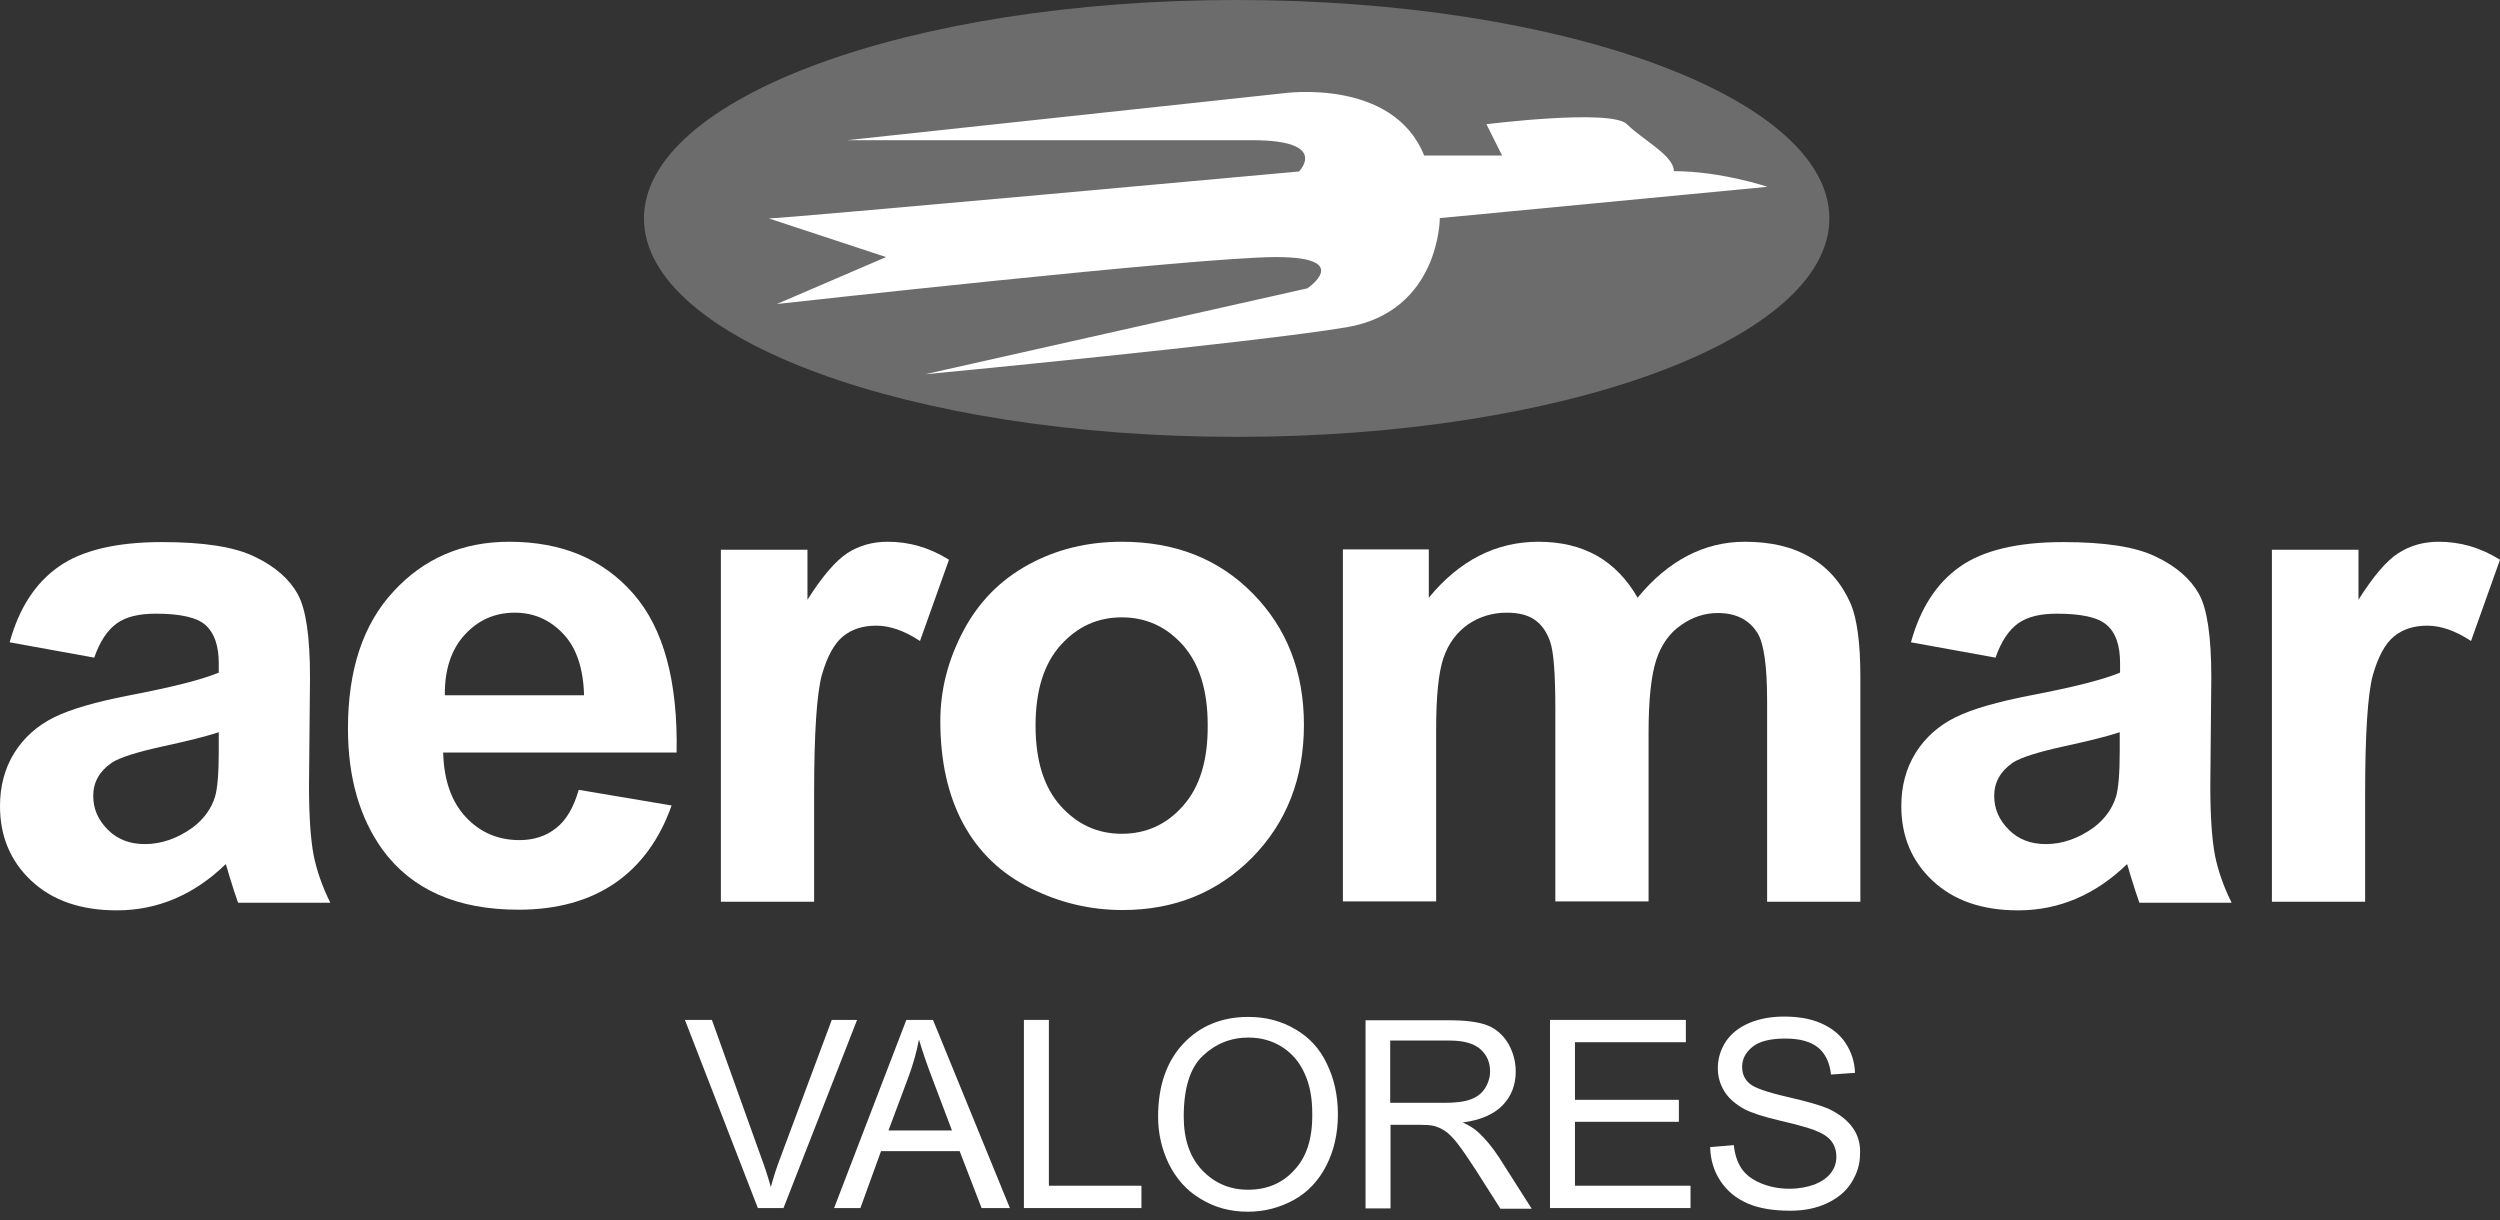
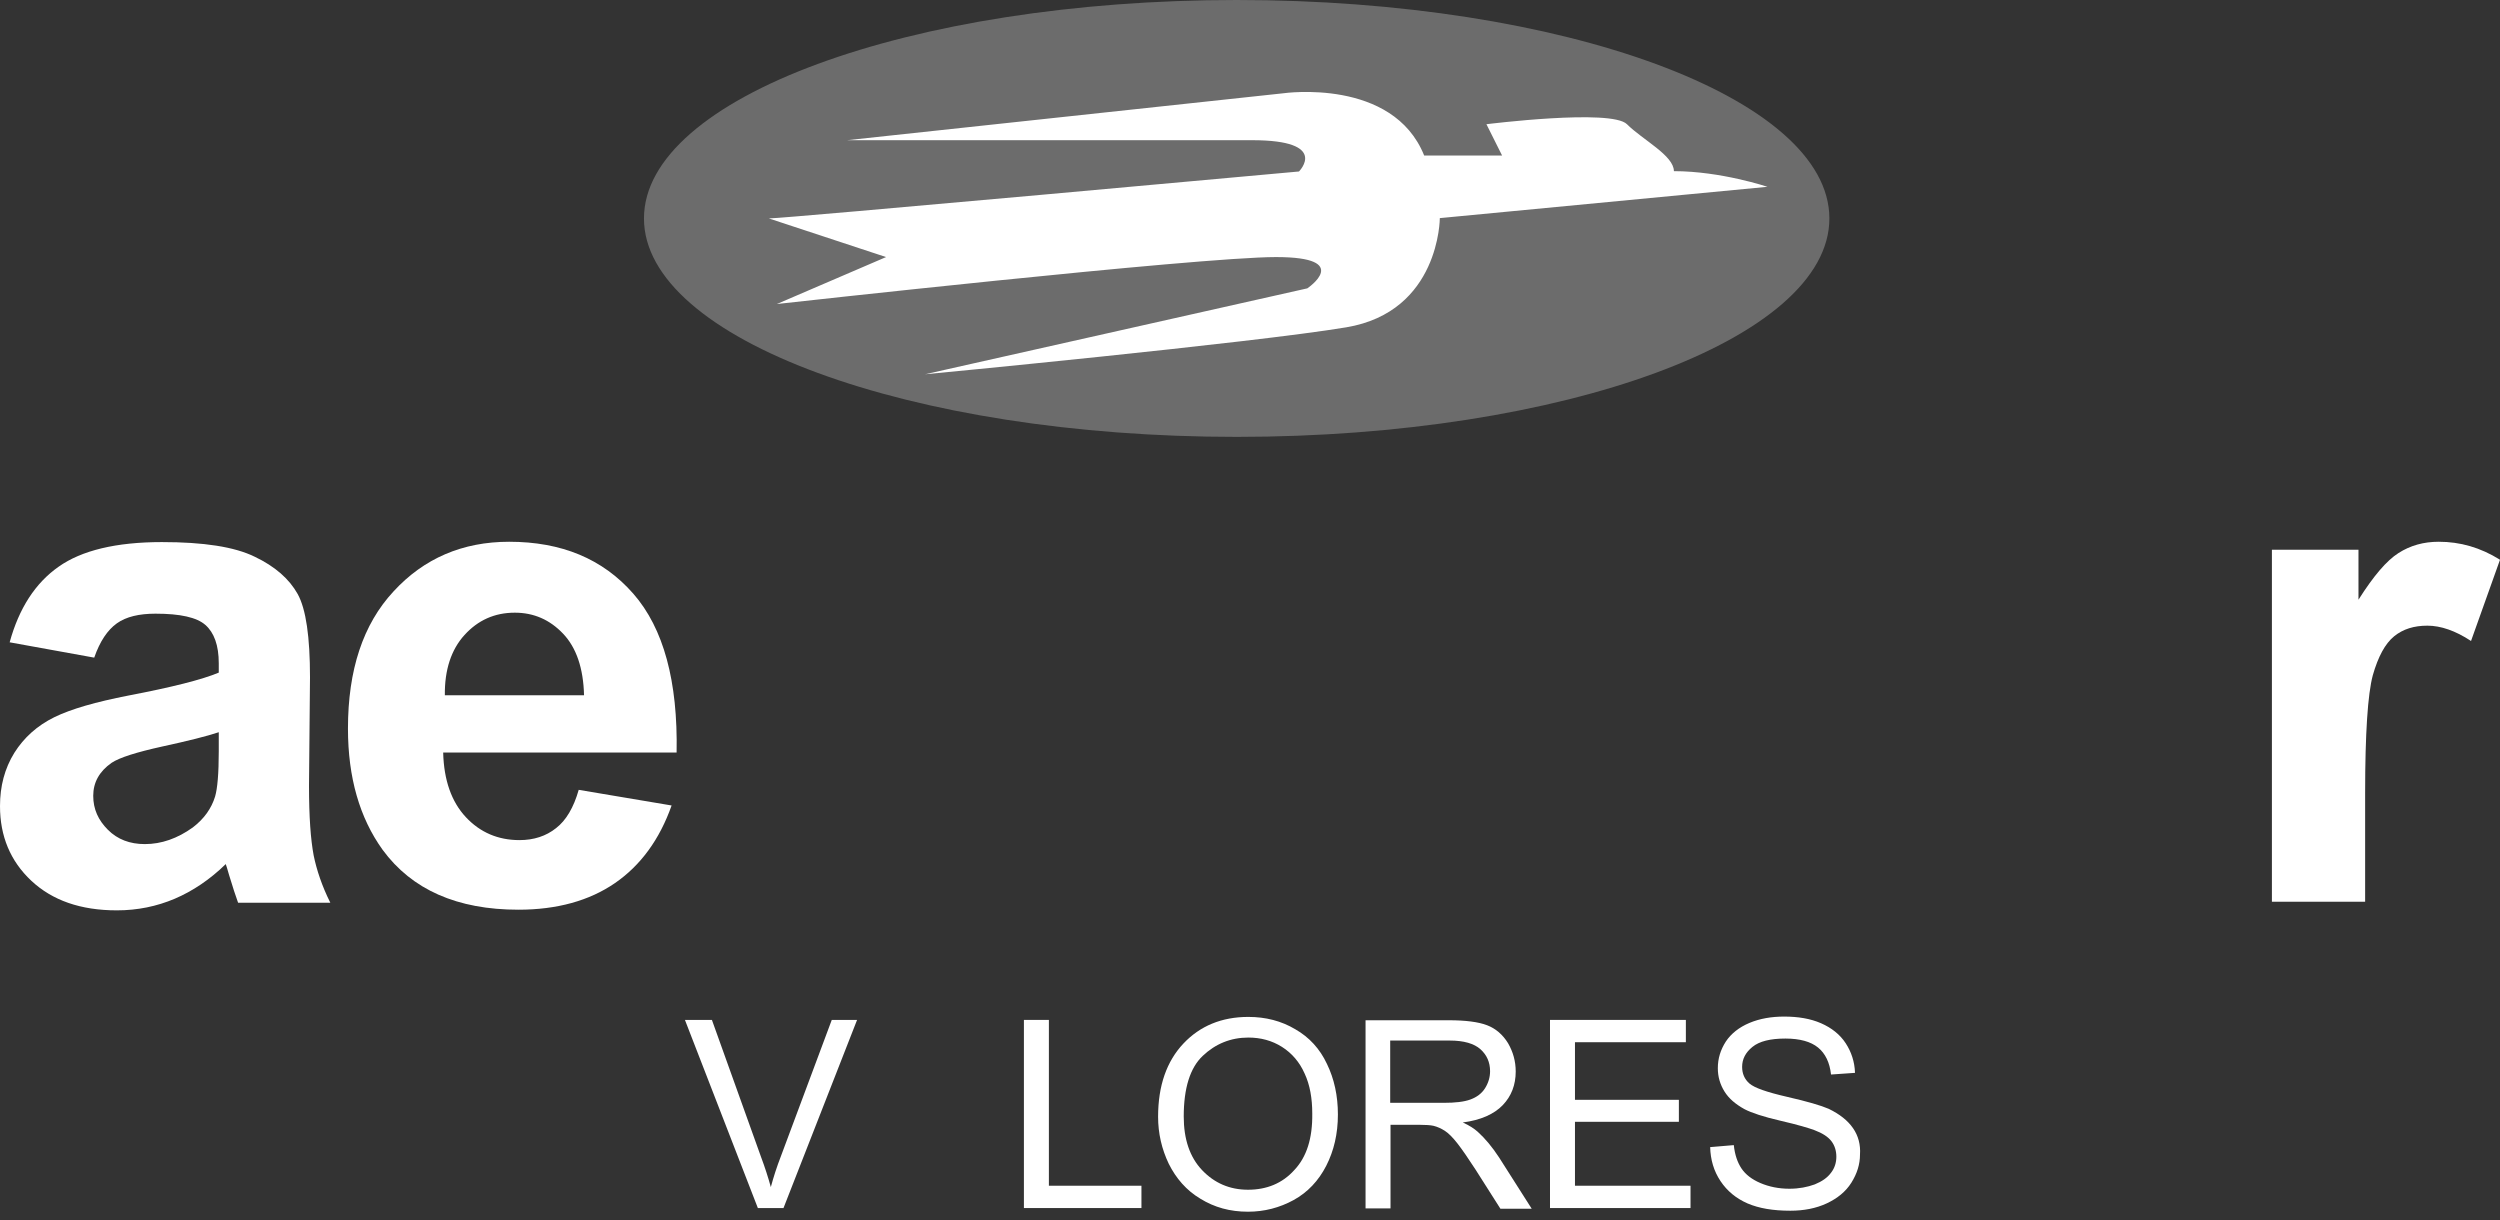
<svg xmlns="http://www.w3.org/2000/svg" width="168" height="82" viewBox="0 0 168 82" fill="none">
  <rect x="0" y="0" width="168" height="82" fill="#333333" stroke="none" />
  <g clip-path="url(#clip0_8731_2206)">
    <path d="M20.765 52.808L20.832 45.513C20.832 42.805 20.564 40.926 20.004 39.919C19.445 38.912 18.483 38.062 17.118 37.413C15.753 36.742 13.672 36.428 10.875 36.428C7.809 36.428 5.482 36.988 3.938 38.084C2.372 39.181 1.275 40.881 0.649 43.163L6.332 44.193C6.713 43.096 7.227 42.336 7.854 41.888C8.481 41.441 9.353 41.239 10.45 41.239C12.105 41.239 13.224 41.485 13.806 42C14.388 42.514 14.701 43.365 14.701 44.573V45.2C13.582 45.67 11.546 46.184 8.615 46.744C6.444 47.169 4.788 47.639 3.647 48.198C2.506 48.758 1.611 49.563 0.962 50.592C0.313 51.644 0 52.83 0 54.172C0 56.186 0.694 57.865 2.103 59.185C3.513 60.505 5.415 61.176 7.854 61.176C9.241 61.176 10.539 60.908 11.748 60.393C12.956 59.878 14.119 59.095 15.171 58.066C15.216 58.178 15.283 58.424 15.395 58.804C15.641 59.61 15.842 60.236 15.999 60.662H22.197C21.638 59.543 21.28 58.469 21.078 57.484C20.877 56.41 20.765 54.889 20.765 52.808ZM14.701 50.48C14.701 51.98 14.612 52.987 14.455 53.524C14.209 54.329 13.717 55.023 12.956 55.605C11.927 56.343 10.852 56.723 9.734 56.723C8.727 56.723 7.899 56.41 7.25 55.761C6.601 55.112 6.265 54.374 6.265 53.479C6.265 52.584 6.668 51.845 7.496 51.264C8.033 50.906 9.174 50.548 10.897 50.167C12.643 49.787 13.896 49.474 14.701 49.205V50.48Z" fill="white" />
    <path d="M34.213 36.406C31.08 36.406 28.485 37.525 26.448 39.74C24.39 41.956 23.383 45.021 23.383 48.959C23.383 52.249 24.166 54.956 25.71 57.104C27.679 59.789 30.722 61.132 34.839 61.132C37.435 61.132 39.605 60.528 41.328 59.342C43.051 58.156 44.327 56.41 45.132 54.128L38.889 53.077C38.554 54.262 38.039 55.135 37.368 55.65C36.697 56.187 35.869 56.455 34.907 56.455C33.474 56.455 32.266 55.941 31.304 54.911C30.342 53.882 29.827 52.428 29.782 50.57H45.468C45.558 45.782 44.595 42.224 42.559 39.897C40.501 37.547 37.726 36.406 34.213 36.406ZM29.894 46.722C29.872 45.021 30.319 43.656 31.215 42.672C32.109 41.687 33.228 41.172 34.593 41.172C35.869 41.172 36.943 41.642 37.838 42.582C38.733 43.522 39.203 44.909 39.248 46.722H29.894Z" fill="white" />
-     <path d="M59.654 36.406C58.647 36.406 57.752 36.652 56.946 37.167C56.163 37.682 55.268 38.711 54.261 40.3V36.943H48.443V60.595H54.709V53.3C54.709 49.273 54.888 46.632 55.223 45.379C55.581 44.126 56.051 43.253 56.655 42.761C57.26 42.269 57.998 42.045 58.893 42.045C59.788 42.045 60.773 42.381 61.824 43.074L63.771 37.615C62.451 36.787 61.086 36.406 59.654 36.406Z" fill="white" />
-     <path d="M75.384 36.406C73.057 36.406 70.976 36.921 69.097 37.95C67.217 38.98 65.763 40.456 64.733 42.403C63.704 44.35 63.19 46.364 63.19 48.445C63.19 51.152 63.704 53.457 64.733 55.359C65.763 57.261 67.262 58.693 69.231 59.677C71.2 60.662 73.259 61.154 75.429 61.154C78.942 61.154 81.829 59.968 84.156 57.619C86.461 55.269 87.624 52.293 87.624 48.713C87.624 45.155 86.483 42.224 84.201 39.897C81.896 37.547 78.965 36.406 75.384 36.406ZM79.502 54.151C78.405 55.404 77.018 56.03 75.384 56.03C73.751 56.03 72.386 55.404 71.267 54.151C70.148 52.898 69.589 51.107 69.589 48.758C69.589 46.408 70.148 44.618 71.267 43.365C72.386 42.112 73.751 41.486 75.384 41.486C77.018 41.486 78.383 42.112 79.502 43.365C80.598 44.618 81.157 46.386 81.157 48.713C81.18 51.085 80.621 52.898 79.502 54.151Z" fill="white" />
-     <path d="M121.659 37.458C120.451 36.742 118.996 36.406 117.251 36.406C115.886 36.406 114.611 36.719 113.402 37.346C112.194 37.973 111.075 38.912 110.046 40.165C109.33 38.912 108.413 37.973 107.316 37.346C106.197 36.719 104.9 36.406 103.378 36.406C100.536 36.406 98.075 37.659 96.016 40.165V36.921H90.243V60.572H96.508V49.093C96.508 46.811 96.665 45.2 97.001 44.215C97.336 43.231 97.896 42.493 98.657 41.956C99.417 41.441 100.29 41.172 101.252 41.172C102.058 41.172 102.684 41.329 103.154 41.665C103.624 42 103.96 42.493 104.183 43.164C104.407 43.835 104.519 45.312 104.519 47.617V60.572H110.784V49.228C110.784 47.013 110.963 45.379 111.299 44.35C111.635 43.321 112.194 42.537 112.977 42C113.738 41.463 114.566 41.195 115.439 41.195C116.647 41.195 117.542 41.642 118.101 42.537C118.527 43.209 118.75 44.73 118.75 47.08V60.595H125.016V45.469C125.016 43.209 124.792 41.575 124.367 40.568C123.763 39.203 122.868 38.152 121.659 37.458Z" fill="white" />
-     <path d="M148.533 52.808L148.6 45.513C148.6 42.805 148.331 40.926 147.772 39.919C147.212 38.912 146.25 38.062 144.885 37.413C143.52 36.742 141.439 36.428 138.642 36.428C135.577 36.428 133.25 36.988 131.706 38.084C130.139 39.181 129.043 40.881 128.416 43.163L134.1 44.193C134.48 43.096 134.995 42.336 135.622 41.888C136.248 41.441 137.121 41.239 138.217 41.239C139.873 41.239 140.992 41.485 141.574 42C142.178 42.514 142.469 43.365 142.469 44.573V45.2C141.35 45.67 139.314 46.184 136.382 46.744C134.212 47.169 132.556 47.639 131.415 48.198C130.274 48.758 129.379 49.563 128.73 50.592C128.081 51.644 127.768 52.83 127.768 54.172C127.768 56.186 128.461 57.865 129.871 59.185C131.281 60.505 133.183 61.176 135.622 61.176C137.009 61.176 138.307 60.908 139.515 60.393C140.723 59.878 141.887 59.095 142.939 58.066C142.983 58.178 143.05 58.424 143.162 58.804C143.408 59.61 143.61 60.236 143.767 60.662H149.965C149.405 59.543 149.047 58.469 148.846 57.484C148.645 56.41 148.533 54.889 148.533 52.808ZM142.446 50.48C142.446 51.98 142.357 52.987 142.2 53.524C141.954 54.329 141.462 55.023 140.701 55.605C139.672 56.343 138.598 56.723 137.479 56.723C136.472 56.723 135.644 56.41 134.995 55.761C134.346 55.112 134.011 54.374 134.011 53.479C134.011 52.584 134.413 51.845 135.241 51.264C135.778 50.906 136.919 50.548 138.642 50.167C140.388 49.787 141.641 49.474 142.446 49.205V50.48Z" fill="white" />
    <path d="M163.882 36.406C162.875 36.406 161.98 36.652 161.175 37.167C160.369 37.682 159.497 38.711 158.49 40.3V36.943H152.672V60.595H158.937V53.3C158.937 49.273 159.116 46.632 159.452 45.379C159.81 44.126 160.28 43.253 160.884 42.761C161.488 42.269 162.226 42.045 163.122 42.045C164.017 42.045 165.001 42.381 166.053 43.074L168 37.615C166.679 36.787 165.314 36.406 163.882 36.406Z" fill="white" />
    <path d="M55.895 68.538L52.472 77.712C52.203 78.406 51.979 79.1 51.8 79.771C51.621 79.122 51.398 78.428 51.129 77.712L47.84 68.538H46.027L50.928 81.181H52.651L57.596 68.538H55.895Z" fill="white" />
-     <path d="M60.906 68.538L56.051 81.181H57.819L59.206 77.354H64.487L65.963 81.181H67.865L62.697 68.538H60.906ZM59.698 75.989L61.085 72.275C61.376 71.469 61.6 70.664 61.757 69.858C61.958 70.552 62.249 71.425 62.652 72.476L63.972 75.967H59.698V75.989Z" fill="white" />
    <path d="M70.485 68.538H68.807V81.181H76.705V79.681H70.485V68.538Z" fill="white" />
    <path d="M87.043 69.165C86.103 68.605 85.052 68.337 83.888 68.337C82.098 68.337 80.644 68.941 79.525 70.127C78.406 71.313 77.824 72.946 77.824 75.05C77.824 76.169 78.07 77.22 78.54 78.205C79.032 79.189 79.726 79.995 80.666 80.554C81.606 81.136 82.657 81.427 83.866 81.427C84.962 81.427 85.992 81.158 86.931 80.644C87.871 80.129 88.609 79.346 89.124 78.339C89.639 77.332 89.907 76.191 89.907 74.893C89.907 73.64 89.661 72.499 89.169 71.492C88.699 70.485 87.983 69.702 87.043 69.165ZM86.976 78.63C86.171 79.525 85.119 79.95 83.866 79.95C82.635 79.95 81.606 79.503 80.778 78.63C79.95 77.757 79.547 76.549 79.547 75.027C79.547 73.125 79.972 71.76 80.823 70.955C81.673 70.149 82.702 69.724 83.888 69.724C84.716 69.724 85.477 69.926 86.148 70.351C86.819 70.776 87.334 71.38 87.67 72.141C88.028 72.902 88.184 73.819 88.184 74.826C88.207 76.504 87.804 77.757 86.976 78.63Z" fill="white" />
    <path d="M99.305 76.057C99.082 75.855 98.746 75.631 98.299 75.43C99.507 75.273 100.402 74.871 100.984 74.266C101.565 73.662 101.856 72.901 101.856 72.007C101.856 71.313 101.677 70.686 101.342 70.105C100.984 69.523 100.514 69.12 99.932 68.896C99.35 68.672 98.478 68.561 97.359 68.561H91.765V81.203H93.443V75.587H95.39C95.815 75.587 96.128 75.609 96.329 75.654C96.598 75.721 96.844 75.833 97.09 75.989C97.336 76.146 97.627 76.437 97.941 76.84C98.254 77.243 98.656 77.824 99.149 78.585L100.827 81.225H102.93L100.737 77.779C100.268 77.064 99.798 76.504 99.305 76.057ZM97.023 74.11H93.421V69.925H97.426C98.366 69.925 99.059 70.127 99.484 70.507C99.91 70.888 100.133 71.38 100.133 71.984C100.133 72.387 100.021 72.767 99.798 73.125C99.574 73.483 99.238 73.729 98.813 73.886C98.388 74.043 97.784 74.11 97.023 74.11Z" fill="white" />
    <path d="M105.838 75.385H112.82V73.908H105.838V70.037H113.29V68.538H104.16V81.181H113.603V79.681H105.838V75.385Z" fill="white" />
    <path d="M124.522 75.811C124.164 75.296 123.627 74.871 122.889 74.513C122.374 74.289 121.457 74.02 120.092 73.707C118.727 73.394 117.899 73.103 117.563 72.812C117.228 72.521 117.071 72.141 117.071 71.693C117.071 71.179 117.295 70.731 117.765 70.351C118.235 69.97 118.973 69.791 119.98 69.791C120.942 69.791 121.68 69.993 122.173 70.395C122.665 70.798 122.956 71.402 123.045 72.208L124.656 72.096C124.634 71.358 124.41 70.686 124.03 70.105C123.65 69.523 123.09 69.075 122.374 68.762C121.658 68.449 120.83 68.314 119.89 68.314C119.04 68.314 118.257 68.449 117.563 68.74C116.87 69.031 116.333 69.456 115.975 69.993C115.617 70.552 115.438 71.134 115.438 71.783C115.438 72.365 115.594 72.879 115.885 73.349C116.176 73.819 116.623 74.199 117.228 74.535C117.698 74.781 118.503 75.05 119.667 75.318C120.83 75.587 121.569 75.811 121.927 75.945C122.464 76.146 122.844 76.392 123.068 76.683C123.292 76.974 123.403 77.332 123.403 77.735C123.403 78.115 123.292 78.496 123.045 78.809C122.799 79.144 122.441 79.391 121.949 79.592C121.457 79.771 120.897 79.883 120.248 79.883C119.532 79.883 118.883 79.749 118.302 79.502C117.72 79.256 117.295 78.921 117.026 78.518C116.758 78.115 116.579 77.6 116.512 76.952L114.923 77.086C114.945 77.936 115.169 78.697 115.617 79.368C116.064 80.04 116.668 80.532 117.429 80.868C118.212 81.203 119.152 81.36 120.316 81.36C121.211 81.36 122.038 81.203 122.754 80.868C123.471 80.532 124.03 80.084 124.41 79.48C124.791 78.876 124.992 78.249 124.992 77.578C125.037 76.929 124.88 76.325 124.522 75.811Z" fill="white" />
    <path d="M122.934 14.679C122.934 22.779 105.101 29.358 83.105 29.358C61.109 29.358 43.275 22.779 43.275 14.679C43.275 6.579 61.109 0 83.105 0C105.123 0 122.934 6.579 122.934 14.679Z" fill="#6C6C6C" />
    <path d="M51.668 14.679C52.72 14.679 87.291 11.524 87.291 11.524C87.291 11.524 89.394 9.421 84.136 9.421H56.926L86.261 6.266C86.261 6.266 93.601 5.214 95.704 10.45H100.94L99.888 8.347C99.888 8.347 108.28 7.295 109.331 8.347C110.383 9.398 112.486 10.45 112.486 11.502C115.641 11.502 118.774 12.553 118.774 12.553L96.756 14.657C96.756 14.657 96.756 20.944 90.468 21.996C84.18 23.048 62.162 25.151 62.162 25.151L87.85 19.378C87.85 19.378 90.983 17.275 85.747 17.275C80.511 17.275 52.205 20.43 52.205 20.43L59.544 17.275L51.668 14.679Z" fill="white" />
  </g>
  <defs>
    <clipPath id="clip0_8731_2206">
      <rect width="168" height="81.427" fill="white" />
    </clipPath>
  </defs>
</svg>